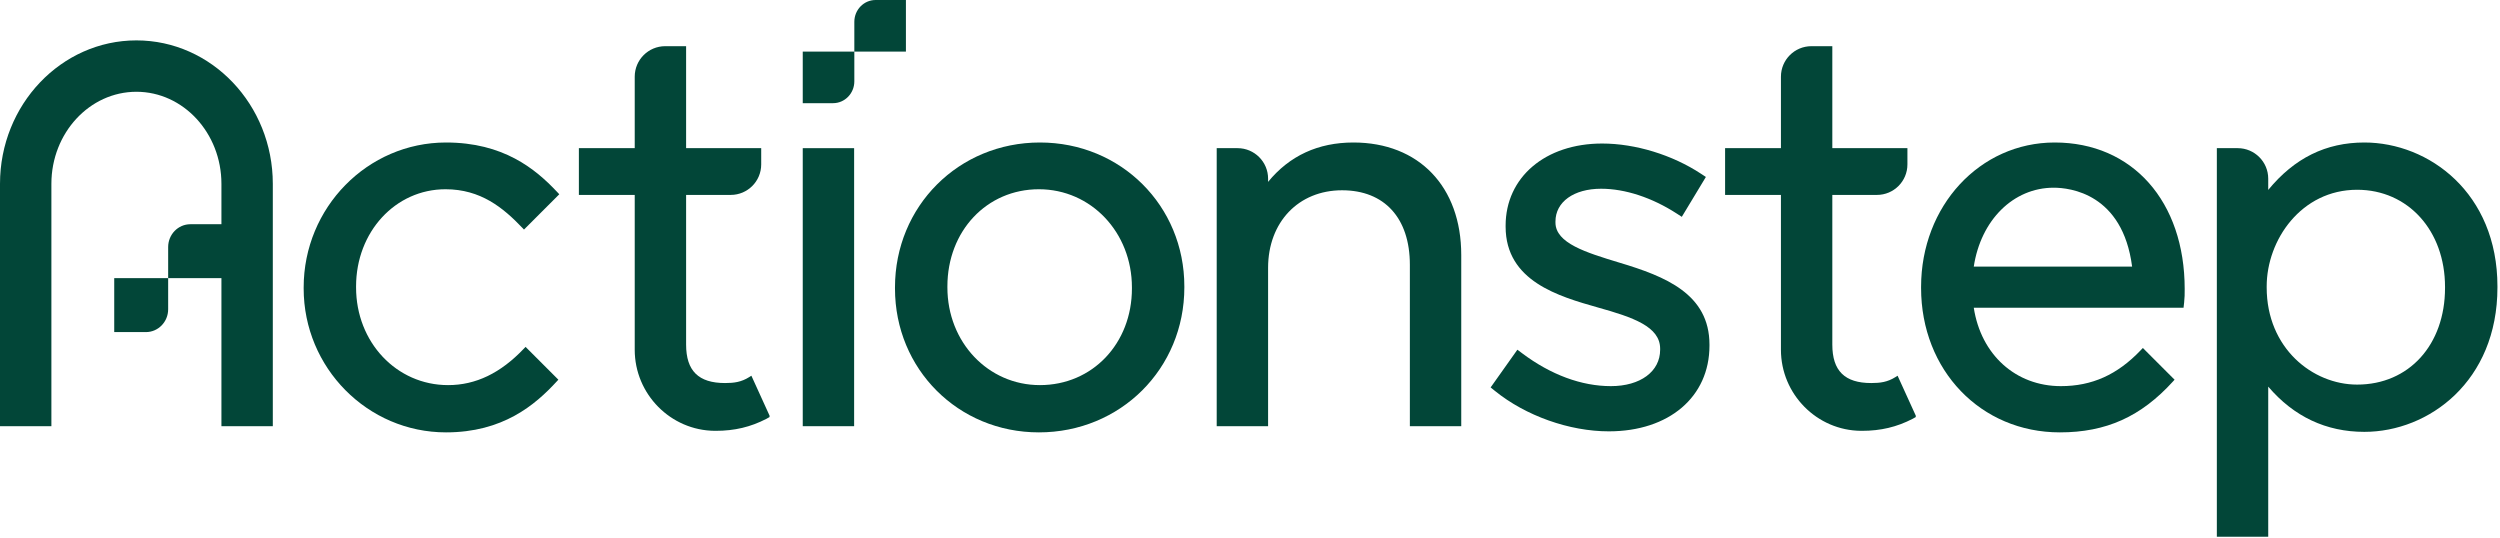
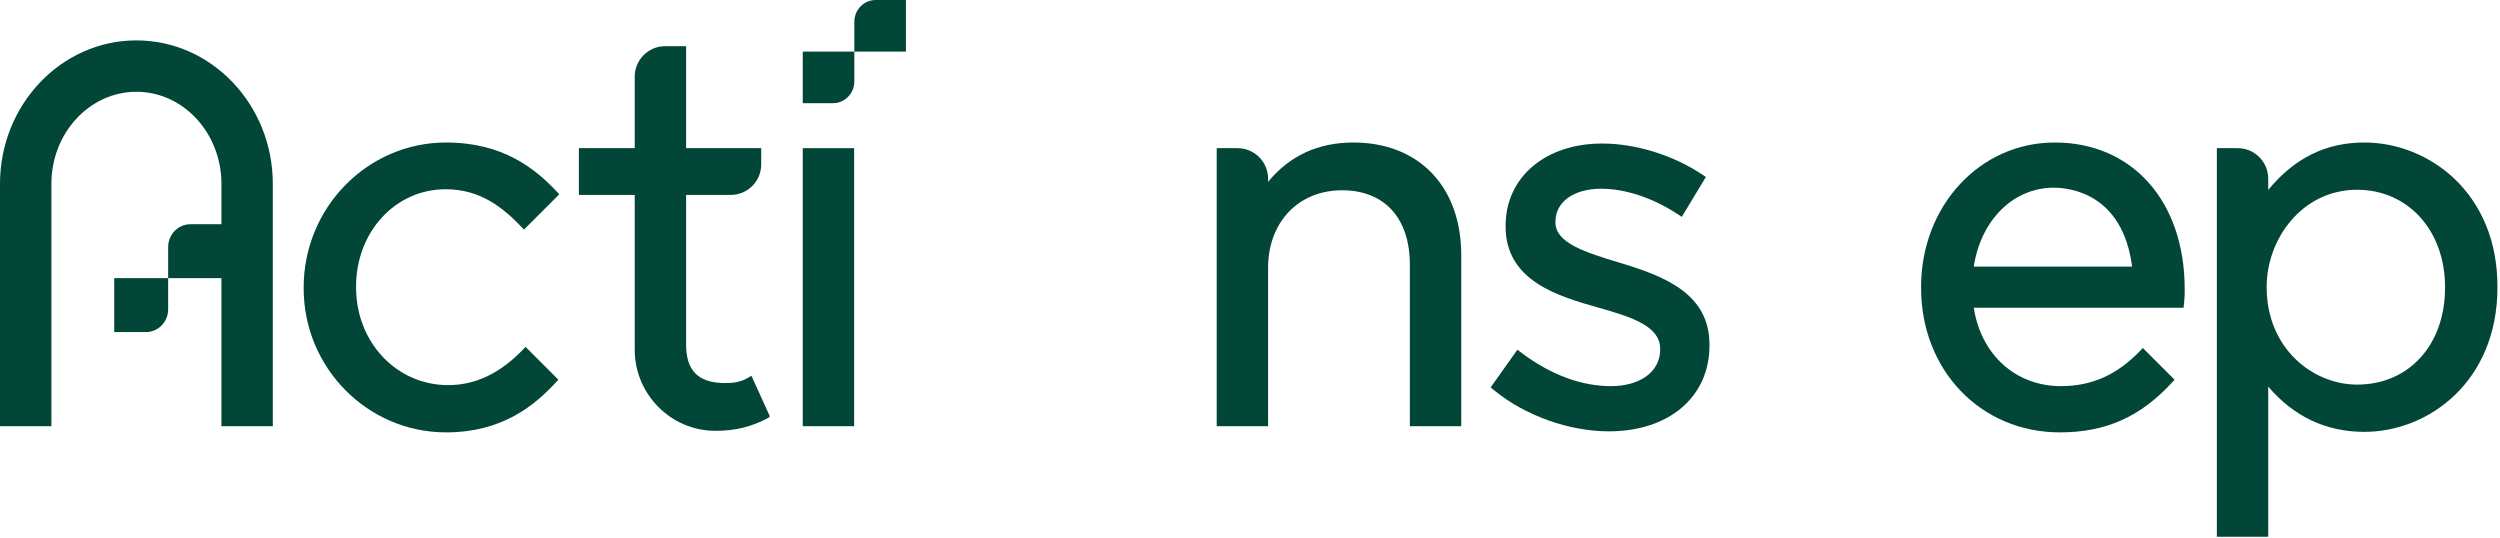
<svg xmlns="http://www.w3.org/2000/svg" width="855" height="184" viewBox="0 0 855 184" fill="none">
  <path d="M256.2 128.983C253.524 130.662 251.067 131.002 247.972 131.002C238.884 131.002 234.65 126.824 234.65 117.857V66.662H249.907C255.666 66.662 260.333 61.994 260.333 56.236V50.672H234.65V15.795H227.503C221.743 15.795 217.077 20.463 217.077 26.22V50.672H197.977V66.662H217.077V119.62C217.077 134.8 229.363 147.235 244.467 147.342C244.576 147.342 244.686 147.343 244.794 147.343C251.205 147.343 256.713 146.037 262.106 143.243L263.188 142.631V142.144L256.974 128.499L256.2 128.983Z" fill="#024638" />
  <path d="M292.111 50.672H274.539V145.757H292.111V50.672Z" fill="#024638" />
  <path d="M46.653 13.814C20.929 13.814 0 35.818 0 62.866V145.757H17.575V62.866C17.575 45.509 30.619 31.387 46.653 31.387C62.687 31.387 75.729 45.509 75.729 62.866V76.685H65.116C60.918 76.685 57.511 80.179 57.511 84.491V95.131H75.729V145.757H93.302V62.866C93.302 35.818 72.374 13.814 46.653 13.814Z" fill="#024638" />
  <path d="M39.066 113.575H49.904C54.106 113.575 57.51 110.081 57.51 105.769V95.131H39.066V113.575Z" fill="#024638" />
  <path d="M309.824 0H299.456C295.439 0 292.181 3.342 292.181 7.466V17.642H274.539V35.285H284.905C288.923 35.285 292.181 31.943 292.181 27.82L292.181 17.642H309.824L309.824 0Z" fill="#024638" />
  <path d="M152.363 64.724C164.4 64.724 172.072 71.03 178.636 77.914L179.203 78.512L191.278 66.436L190.464 65.573C183.086 57.733 172.108 48.735 152.539 48.735C125.695 48.735 103.853 70.972 103.853 98.305V98.657C103.853 125.794 125.695 147.872 152.539 147.872C171.939 147.872 182.986 138.545 190.441 130.417L190.962 129.852L179.742 118.634L179.174 119.227C171.189 127.625 162.707 131.707 153.243 131.707C135.599 131.707 121.777 117.035 121.777 98.305V97.952C121.777 79.319 135.211 64.724 152.363 64.724Z" fill="#024638" />
  <path d="M462.862 48.735C450.796 48.735 440.993 53.266 433.687 62.207V61.097C433.687 55.35 429.01 50.672 423.262 50.672H416.112V145.758H433.687V91.609C433.687 75.986 444.09 65.075 458.987 65.075C473.504 65.075 482.173 74.6 482.173 90.551V145.758H499.746V87.205C499.746 63.836 485.268 48.735 462.862 48.735Z" fill="#024638" />
-   <path d="M648.205 128.983C645.529 130.662 643.07 131.002 639.975 131.002C630.888 131.002 626.654 126.824 626.654 117.857V66.662H641.912C647.669 66.662 652.337 61.994 652.337 56.236V50.672H626.654V15.795H619.506C613.749 15.795 609.081 20.463 609.081 26.22V50.672H589.981V66.662H609.081V119.62C609.081 134.8 621.368 147.235 636.472 147.342C636.582 147.342 636.69 147.343 636.798 147.343C643.209 147.343 648.717 146.037 654.109 143.243L655.192 142.631V142.144L648.977 128.499L648.205 128.983Z" fill="#024638" />
  <path d="M702.706 48.735C677.082 48.735 657.012 70.431 657.012 98.127V98.48C657.012 126.638 677.414 147.872 704.466 147.872C720.306 147.872 732.248 142.491 743.191 130.426L743.706 129.861L732.854 119.007L732.081 119.823C724.112 128.17 715.448 132.058 704.819 132.058C689.368 132.058 677.499 121.322 675.03 105.241H746.774L746.973 103.458C747.163 101.764 747.163 100.66 747.163 98.832C747.163 68.868 729.296 48.735 702.706 48.735ZM675.029 91.189C677.44 75.25 688.572 64.195 702.354 64.195C707.87 64.195 725.942 66.159 729.184 91.189H675.029Z" fill="#024638" />
  <path d="M808.609 48.735C795.474 48.735 784.7 54.045 775.734 64.955V61.097C775.734 55.35 771.057 50.672 765.309 50.672H758.161V183.566H775.734V132.224C784.493 142.491 795.542 147.695 808.609 147.695C830.675 147.695 854.125 130.385 854.125 98.305V97.952C854.125 65.984 830.675 48.735 808.609 48.735ZM836.2 98.48C836.2 117.941 823.841 131.531 806.144 131.531C790.936 131.531 775.206 119.103 775.206 98.305V97.952C775.206 82.056 787.035 64.9 806.144 64.9C823.559 64.9 836.2 78.874 836.2 98.127V98.48Z" fill="#024638" />
-   <path d="M355.652 48.735C327.857 48.735 306.085 70.509 306.085 98.305V98.657C306.085 126.255 327.702 147.872 355.3 147.872C383.195 147.872 405.045 126.099 405.045 98.305V97.952C405.045 70.353 383.35 48.735 355.652 48.735ZM355.652 131.707C337.909 131.707 324.01 117.035 324.01 98.305V97.952C324.01 79.008 337.462 64.724 355.3 64.724C373.138 64.724 387.118 79.474 387.118 98.305V98.657C387.118 117.499 373.592 131.707 355.652 131.707Z" fill="#024638" />
  <path d="M553.972 89.865L553.63 89.761C542.489 86.372 531.968 83.174 531.968 76.108V75.755C531.968 69.052 538.24 64.549 547.577 64.549C555.783 64.549 564.967 67.561 573.441 73.034L575.177 74.156L583.41 60.52L581.801 59.461C571.963 52.966 559.302 49.087 547.929 49.087C528.495 49.087 514.921 60.633 514.921 77.165V77.518C514.921 96.196 533.175 101.38 546.51 105.168C558.555 108.534 567.769 111.708 567.769 119.267V119.62C567.769 127.06 561 132.058 550.925 132.058C540.874 132.058 530.387 128.178 520.595 120.835L518.948 119.597L509.798 132.5L511.258 133.684C521.79 142.217 536.719 147.52 550.218 147.52C570.807 147.52 584.638 135.741 584.638 118.21V117.857C584.638 100.521 569.489 94.523 553.972 89.865Z" fill="#024638" />
</svg>